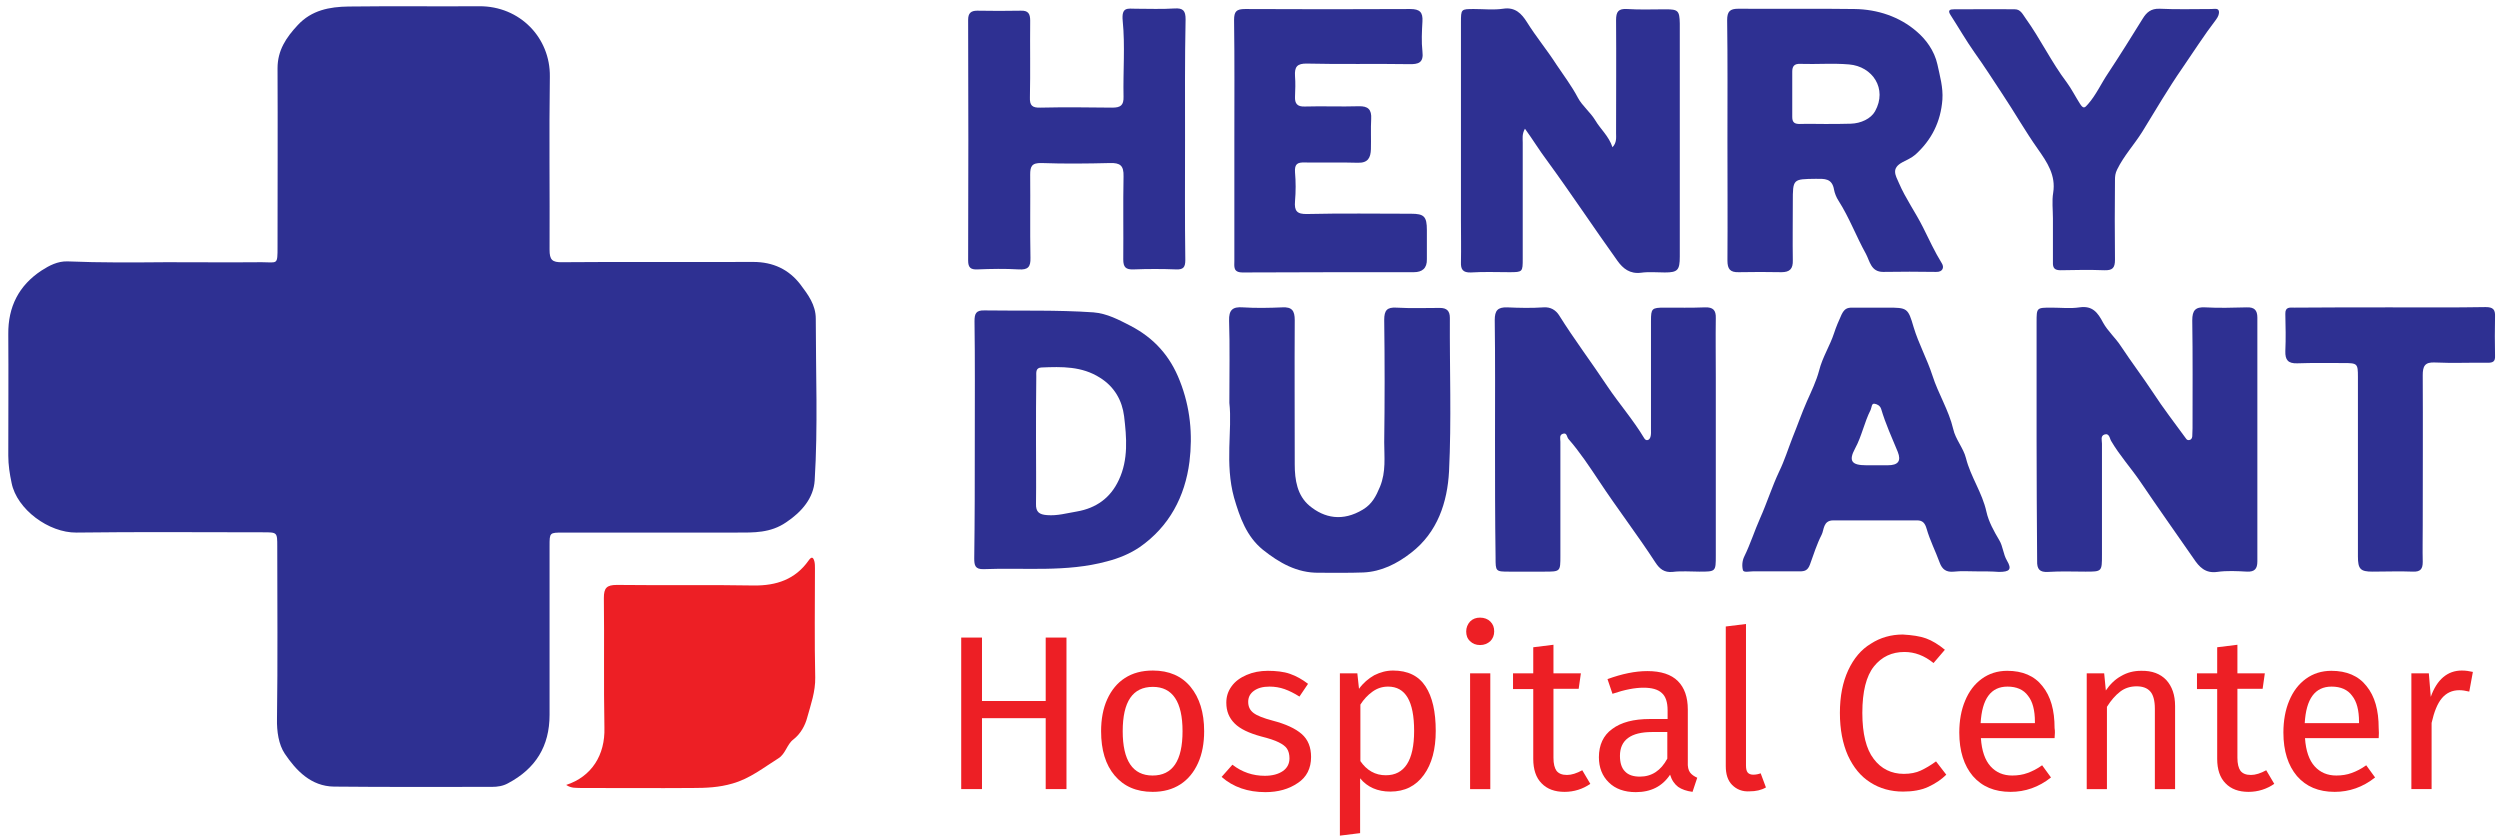
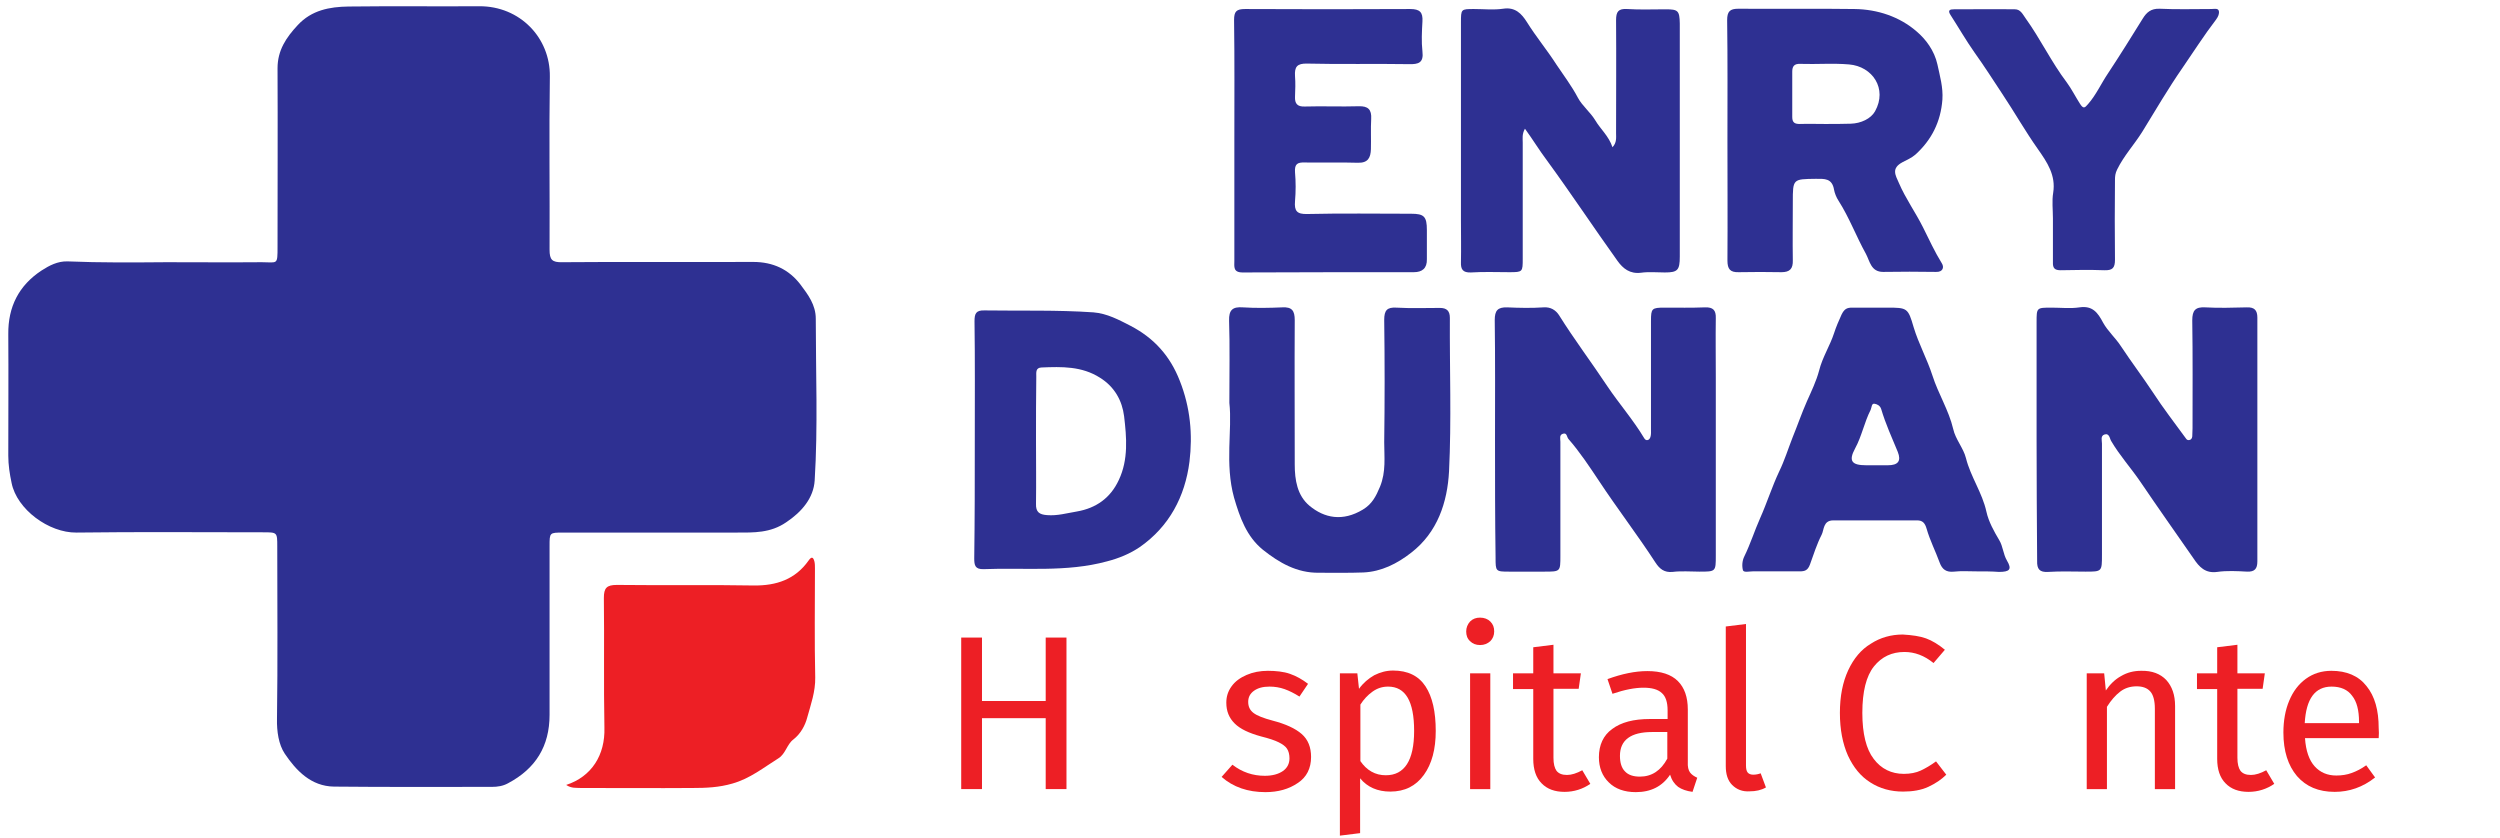
<svg xmlns="http://www.w3.org/2000/svg" width="200" height="67" viewBox="0 0 200 67" fill="none">
  <path d="M83.656 63.127V57.454H78.559V63.127H76.897V51.005H78.559V56.08H83.656V51.005H85.318V63.127H83.656Z" fill="#ED1F25" />
-   <path d="M95.246 54.95C95.955 55.814 96.332 56.989 96.332 58.496C96.332 59.449 96.177 60.313 95.844 61.044C95.512 61.776 95.047 62.352 94.426 62.751C93.806 63.15 93.074 63.349 92.21 63.349C90.903 63.349 89.905 62.906 89.174 62.042C88.443 61.177 88.088 60.003 88.088 58.496C88.088 57.543 88.243 56.679 88.576 55.947C88.908 55.216 89.374 54.64 89.994 54.241C90.615 53.842 91.346 53.643 92.232 53.643C93.518 53.643 94.537 54.086 95.246 54.95ZM89.817 58.496C89.817 60.845 90.615 62.042 92.21 62.042C93.806 62.042 94.603 60.867 94.603 58.496C94.603 56.147 93.806 54.95 92.232 54.95C90.615 54.95 89.817 56.125 89.817 58.496Z" fill="#ED1F25" />
  <path d="M103.202 53.909C103.712 54.086 104.177 54.352 104.643 54.706L103.956 55.726C103.535 55.46 103.136 55.26 102.759 55.127C102.382 54.995 101.983 54.928 101.562 54.928C101.03 54.928 100.631 55.039 100.321 55.26C100.011 55.482 99.856 55.77 99.856 56.147C99.856 56.524 99.989 56.812 100.277 57.033C100.565 57.255 101.075 57.454 101.828 57.654C102.847 57.92 103.623 58.274 104.133 58.718C104.643 59.161 104.886 59.781 104.886 60.557C104.886 61.465 104.532 62.175 103.823 62.64C103.113 63.128 102.249 63.371 101.23 63.371C99.834 63.371 98.659 62.972 97.728 62.153L98.593 61.177C99.368 61.776 100.232 62.064 101.185 62.064C101.784 62.064 102.271 61.931 102.626 61.687C102.98 61.443 103.158 61.089 103.158 60.668C103.158 60.358 103.091 60.092 102.958 59.892C102.825 59.693 102.604 59.538 102.293 59.382C101.983 59.227 101.518 59.072 100.897 58.917C99.922 58.651 99.213 58.319 98.77 57.875C98.327 57.432 98.105 56.9 98.105 56.213C98.105 55.726 98.238 55.305 98.526 54.906C98.814 54.507 99.213 54.219 99.723 53.997C100.232 53.776 100.809 53.665 101.429 53.665C102.05 53.665 102.715 53.731 103.202 53.909Z" fill="#ED1F25" />
  <path d="M114.039 54.906C114.593 55.748 114.859 56.945 114.859 58.474C114.859 59.936 114.549 61.111 113.906 61.997C113.263 62.884 112.377 63.327 111.224 63.327C110.205 63.327 109.385 62.972 108.809 62.263V66.651L107.191 66.851V53.864H108.587L108.72 55.105C109.053 54.64 109.474 54.285 109.939 54.019C110.427 53.776 110.914 53.643 111.446 53.643C112.621 53.643 113.485 54.064 114.039 54.906ZM113.13 58.474C113.13 56.102 112.443 54.928 111.047 54.928C110.582 54.928 110.183 55.061 109.806 55.327C109.429 55.593 109.097 55.947 108.831 56.368V60.889C109.075 61.244 109.363 61.532 109.718 61.731C110.072 61.931 110.449 62.02 110.87 62.02C112.355 62.02 113.13 60.845 113.13 58.474Z" fill="#ED1F25" />
  <path d="M119.224 49.72C119.446 49.942 119.535 50.186 119.535 50.518C119.535 50.828 119.424 51.094 119.224 51.294C119.003 51.493 118.737 51.604 118.404 51.604C118.072 51.604 117.806 51.493 117.607 51.294C117.385 51.094 117.296 50.828 117.296 50.518C117.296 50.208 117.407 49.942 117.607 49.72C117.828 49.499 118.094 49.41 118.404 49.41C118.737 49.41 119.025 49.521 119.224 49.72ZM119.224 53.864V63.128H117.607V53.864H119.224Z" fill="#ED1F25" />
  <path d="M127.225 62.706C126.626 63.127 125.917 63.349 125.164 63.349C124.388 63.349 123.768 63.127 123.324 62.662C122.881 62.219 122.66 61.554 122.66 60.712V55.127H121.042V53.864H122.66V51.781L124.277 51.581V53.864H126.471L126.294 55.105H124.277V60.623C124.277 61.111 124.366 61.443 124.521 61.665C124.698 61.886 124.964 61.997 125.363 61.997C125.718 61.997 126.139 61.864 126.582 61.62L127.225 62.706Z" fill="#ED1F25" />
  <path d="M135.203 61.798C135.336 61.975 135.535 62.108 135.779 62.219L135.402 63.349C134.915 63.282 134.538 63.15 134.25 62.95C133.962 62.728 133.74 62.418 133.607 61.975C132.987 62.906 132.078 63.371 130.859 63.371C129.95 63.371 129.219 63.105 128.709 62.596C128.178 62.086 127.912 61.399 127.912 60.579C127.912 59.604 128.266 58.828 128.975 58.318C129.685 57.787 130.682 57.521 131.989 57.521H133.408V56.834C133.408 56.169 133.252 55.703 132.942 55.438C132.632 55.149 132.144 55.016 131.48 55.016C130.793 55.016 129.973 55.172 128.998 55.504L128.599 54.329C129.751 53.908 130.815 53.687 131.79 53.687C132.876 53.687 133.696 53.953 134.228 54.485C134.759 55.016 135.025 55.77 135.025 56.767V60.956C135.003 61.332 135.07 61.62 135.203 61.798ZM133.385 60.69V58.562H132.167C130.46 58.562 129.596 59.205 129.596 60.468C129.596 61.022 129.729 61.443 129.995 61.709C130.261 61.997 130.66 62.13 131.191 62.13C132.144 62.13 132.876 61.643 133.385 60.69Z" fill="#ED1F25" />
  <path d="M138.571 62.795C138.217 62.441 138.062 61.931 138.062 61.288V50.119L139.679 49.919V61.244C139.679 61.51 139.724 61.687 139.812 61.798C139.901 61.909 140.056 61.975 140.255 61.975C140.477 61.975 140.677 61.931 140.854 61.864L141.275 62.995C140.898 63.216 140.455 63.305 139.99 63.305C139.391 63.349 138.926 63.15 138.571 62.795Z" fill="#ED1F25" />
  <path d="M154.084 51.072C154.572 51.249 155.081 51.559 155.591 51.981L154.682 53.044C153.951 52.446 153.175 52.158 152.355 52.158C151.358 52.158 150.538 52.535 149.918 53.31C149.297 54.086 148.987 55.327 148.987 57.033C148.987 58.695 149.297 59.936 149.896 60.712C150.494 61.51 151.314 61.909 152.311 61.909C152.821 61.909 153.286 61.82 153.663 61.643C154.04 61.466 154.461 61.222 154.882 60.911L155.702 61.975C155.325 62.352 154.837 62.684 154.261 62.95C153.685 63.216 152.998 63.327 152.245 63.327C151.27 63.327 150.383 63.083 149.63 62.596C148.854 62.108 148.278 61.399 147.835 60.446C147.414 59.493 147.192 58.363 147.192 57.033C147.192 55.704 147.414 54.573 147.857 53.62C148.3 52.668 148.898 51.958 149.674 51.493C150.427 51.005 151.292 50.762 152.222 50.762C152.976 50.806 153.596 50.895 154.084 51.072Z" fill="#ED1F25" />
-   <path d="M164.367 59.05H158.472C158.538 60.069 158.804 60.823 159.248 61.31C159.691 61.798 160.267 62.042 160.976 62.042C161.419 62.042 161.84 61.975 162.195 61.842C162.572 61.709 162.971 61.51 163.37 61.222L164.079 62.197C163.104 62.972 162.018 63.349 160.843 63.349C159.558 63.349 158.561 62.928 157.829 62.086C157.12 61.244 156.743 60.092 156.743 58.607C156.743 57.654 156.899 56.789 157.209 56.058C157.519 55.305 157.962 54.728 158.538 54.307C159.115 53.886 159.802 53.665 160.577 53.665C161.796 53.665 162.749 54.064 163.392 54.884C164.057 55.704 164.367 56.812 164.367 58.252C164.411 58.496 164.389 58.762 164.367 59.05ZM162.793 57.742C162.793 56.834 162.616 56.125 162.239 55.659C161.885 55.172 161.331 54.928 160.599 54.928C159.27 54.928 158.561 55.903 158.45 57.853H162.793V57.742Z" fill="#ED1F25" />
  <path d="M173.298 54.396C173.763 54.906 174.007 55.593 174.007 56.479V63.128H172.389V56.701C172.389 56.036 172.256 55.571 172.012 55.305C171.769 55.039 171.414 54.906 170.927 54.906C170.439 54.906 169.996 55.039 169.619 55.327C169.242 55.615 168.888 56.014 168.555 56.546V63.128H166.938V53.864H168.334L168.467 55.238C168.799 54.751 169.198 54.352 169.685 54.086C170.173 53.798 170.705 53.665 171.281 53.665C172.168 53.643 172.832 53.909 173.298 54.396Z" fill="#ED1F25" />
  <path d="M181.941 62.706C181.342 63.127 180.633 63.349 179.88 63.349C179.104 63.349 178.483 63.127 178.04 62.662C177.597 62.219 177.375 61.554 177.375 60.712V55.127H175.758V53.864H177.375V51.781L178.993 51.581V53.864H181.187L181.01 55.105H178.993V60.623C178.993 61.111 179.082 61.443 179.237 61.665C179.414 61.886 179.68 61.997 180.079 61.997C180.434 61.997 180.855 61.864 181.298 61.62L181.941 62.706Z" fill="#ED1F25" />
  <path d="M190.295 59.05H184.4C184.467 60.069 184.733 60.823 185.176 61.31C185.619 61.798 186.195 62.042 186.905 62.042C187.348 62.042 187.769 61.975 188.124 61.842C188.5 61.709 188.899 61.51 189.298 61.222L190.007 62.197C189.032 62.972 187.946 63.349 186.772 63.349C185.486 63.349 184.489 62.928 183.758 62.086C183.049 61.244 182.672 60.092 182.672 58.607C182.672 57.654 182.827 56.789 183.137 56.058C183.448 55.305 183.891 54.728 184.467 54.307C185.043 53.886 185.73 53.665 186.506 53.665C187.725 53.665 188.678 54.064 189.32 54.884C189.985 55.704 190.295 56.812 190.295 58.252C190.317 58.496 190.317 58.762 190.295 59.05ZM188.722 57.742C188.722 56.834 188.545 56.125 188.168 55.659C187.813 55.172 187.259 54.928 186.528 54.928C185.198 54.928 184.489 55.903 184.378 57.853H188.722V57.742Z" fill="#ED1F25" />
-   <path d="M197.83 53.753L197.542 55.327C197.254 55.26 196.988 55.216 196.744 55.216C196.168 55.216 195.703 55.438 195.348 55.859C194.994 56.28 194.728 56.945 194.528 57.831V63.127H192.91V53.864H194.307L194.462 55.748C194.705 55.061 195.038 54.529 195.459 54.174C195.88 53.82 196.368 53.643 196.944 53.643C197.254 53.643 197.542 53.687 197.83 53.753Z" fill="#ED1F25" />
  <path d="M13.294 20.977C15.843 20.977 18.391 20.999 20.94 20.977C22.203 20.977 22.203 21.243 22.203 19.736C22.203 14.971 22.225 10.229 22.203 5.464C22.203 4.024 22.89 3.004 23.821 2.007C24.929 0.81 26.369 0.544 27.876 0.522C31.356 0.478 34.857 0.522 38.337 0.5C41.594 0.478 44.032 3.027 43.988 6.129C43.921 10.739 43.988 15.37 43.965 19.98C43.965 20.778 44.165 20.999 44.985 20.977C50.082 20.933 55.179 20.977 60.254 20.955C61.849 20.955 63.113 21.553 64.043 22.772C64.642 23.57 65.262 24.39 65.262 25.498C65.262 29.819 65.44 34.141 65.174 38.44C65.085 39.836 64.154 40.944 62.891 41.786C61.628 42.651 60.298 42.606 58.924 42.606C54.292 42.606 49.683 42.606 45.051 42.606C43.965 42.606 43.965 42.606 43.965 43.67C43.965 48.169 43.965 52.69 43.965 57.188C43.965 59.693 42.857 61.488 40.641 62.662C40.242 62.884 39.799 62.95 39.356 62.95C35.145 62.95 30.935 62.972 26.724 62.928C24.885 62.906 23.688 61.643 22.779 60.291C22.292 59.56 22.137 58.518 22.159 57.499C22.225 52.911 22.181 48.324 22.181 43.714C22.181 42.584 22.181 42.584 21.051 42.584C16.064 42.584 11.078 42.54 6.114 42.606C3.898 42.629 1.35 40.745 0.928 38.639C0.773 37.908 0.663 37.199 0.663 36.446C0.663 33.21 0.685 29.974 0.663 26.739C0.64 24.545 1.505 22.839 3.322 21.642C3.942 21.243 4.607 20.888 5.405 20.911C8.042 21.021 10.657 20.999 13.294 20.977C13.294 20.999 13.294 20.999 13.294 20.977Z" fill="#2E3092" />
  <path d="M119.601 35.138C119.601 31.969 119.623 28.777 119.579 25.608C119.579 24.855 119.801 24.567 120.576 24.589C121.551 24.633 122.527 24.655 123.479 24.589C124.056 24.545 124.455 24.811 124.72 25.21C125.939 27.16 127.313 28.977 128.577 30.883C129.529 32.301 130.66 33.587 131.546 35.071C131.679 35.293 131.945 35.249 132.034 34.961C132.1 34.761 132.078 34.517 132.078 34.296C132.078 31.415 132.078 28.534 132.078 25.675C132.078 24.678 132.144 24.611 133.164 24.611C134.25 24.611 135.314 24.633 136.399 24.589C137.042 24.567 137.286 24.811 137.264 25.453C137.242 27.027 137.264 28.6 137.264 30.174C137.264 34.938 137.264 39.681 137.264 44.445C137.264 45.731 137.264 45.731 135.956 45.731C135.247 45.731 134.516 45.664 133.807 45.753C133.142 45.819 132.765 45.509 132.433 44.999C130.992 42.783 129.374 40.678 127.912 38.462C127.158 37.332 126.383 36.157 125.474 35.116C125.341 34.961 125.363 34.606 125.053 34.694C124.72 34.783 124.831 35.093 124.831 35.337C124.831 38.373 124.831 41.431 124.831 44.468C124.831 45.731 124.831 45.731 123.546 45.731C122.615 45.731 121.662 45.731 120.731 45.731C119.646 45.731 119.646 45.709 119.646 44.601C119.601 41.431 119.601 38.285 119.601 35.138Z" fill="#2E3092" />
  <path d="M162.927 35.138C162.927 32.013 162.927 28.889 162.927 25.764C162.927 24.611 162.927 24.611 164.123 24.611C164.877 24.611 165.63 24.7 166.361 24.589C167.403 24.434 167.824 25.01 168.245 25.808C168.622 26.495 169.242 27.027 169.686 27.714C170.506 28.955 171.414 30.152 172.234 31.393C173.054 32.656 173.985 33.853 174.871 35.072C174.938 35.182 175.027 35.227 175.137 35.205C175.292 35.182 175.359 35.072 175.381 34.916C175.381 34.695 175.403 34.473 175.403 34.252C175.403 31.371 175.425 28.49 175.381 25.631C175.381 24.833 175.625 24.545 176.423 24.589C177.531 24.656 178.639 24.611 179.747 24.589C180.345 24.567 180.589 24.811 180.589 25.409C180.589 31.902 180.589 38.396 180.589 44.911C180.589 45.509 180.367 45.753 179.769 45.731C178.971 45.687 178.151 45.642 177.376 45.753C176.423 45.886 175.935 45.354 175.492 44.69C174.074 42.651 172.633 40.612 171.237 38.551C170.483 37.443 169.575 36.446 168.888 35.271C168.777 35.094 168.755 34.628 168.356 34.761C168.024 34.872 168.157 35.227 168.157 35.493C168.157 38.462 168.157 41.41 168.157 44.379C168.157 45.731 168.157 45.731 166.849 45.731C165.852 45.731 164.855 45.687 163.857 45.753C163.17 45.797 162.949 45.532 162.971 44.867C162.949 41.609 162.927 38.373 162.927 35.138Z" fill="#2E3092" />
  <path d="M121.995 10.295C121.751 10.738 121.818 11.071 121.818 11.403C121.818 14.506 121.818 17.608 121.818 20.689C121.818 21.753 121.818 21.775 120.754 21.775C119.734 21.775 118.693 21.73 117.673 21.797C117.031 21.819 116.853 21.553 116.876 20.977C116.898 19.869 116.876 18.761 116.876 17.653C116.876 12.378 116.876 7.082 116.876 1.807C116.876 0.722 116.876 0.722 117.917 0.722C118.693 0.722 119.491 0.81 120.244 0.699C121.219 0.544 121.729 1.098 122.15 1.763C122.881 2.938 123.768 4.001 124.521 5.176C125.097 6.04 125.74 6.882 126.228 7.813C126.582 8.478 127.225 8.966 127.624 9.63C128.045 10.339 128.71 10.893 128.998 11.78C129.352 11.403 129.286 11.004 129.286 10.65C129.286 7.636 129.308 4.622 129.286 1.608C129.286 0.943 129.463 0.677 130.172 0.722C131.192 0.788 132.211 0.744 133.253 0.744C134.25 0.744 134.361 0.855 134.383 1.874C134.383 5.309 134.383 8.744 134.383 12.157C134.383 14.949 134.383 17.741 134.383 20.534C134.383 21.619 134.206 21.797 133.186 21.797C132.544 21.797 131.901 21.73 131.28 21.819C130.394 21.93 129.84 21.487 129.397 20.866C127.491 18.207 125.674 15.459 123.746 12.822C123.147 12.024 122.637 11.182 121.995 10.295Z" fill="#2E3092" />
  <path d="M138.195 11.226C138.195 8.013 138.217 4.799 138.172 1.608C138.172 0.921 138.394 0.699 139.059 0.699C142.161 0.722 145.264 0.677 148.366 0.722C150.206 0.744 151.979 1.342 153.331 2.517C154.062 3.137 154.749 4.046 154.993 5.154C155.192 6.085 155.458 6.993 155.392 7.968C155.259 9.741 154.527 11.204 153.22 12.378C152.91 12.644 152.533 12.8 152.2 12.977C151.292 13.464 151.624 13.996 151.912 14.639C152.444 15.88 153.242 16.988 153.84 18.185C154.328 19.16 154.771 20.135 155.347 21.066C155.547 21.376 155.436 21.775 154.882 21.753C153.464 21.73 152.067 21.73 150.649 21.753C149.674 21.753 149.585 20.888 149.275 20.312C148.499 18.916 147.945 17.409 147.081 16.057C146.904 15.791 146.771 15.437 146.727 15.193C146.571 14.24 145.951 14.306 145.264 14.306C143.425 14.329 143.425 14.306 143.425 16.168C143.425 17.719 143.402 19.27 143.425 20.822C143.447 21.509 143.181 21.775 142.516 21.775C141.386 21.753 140.256 21.753 139.103 21.775C138.416 21.797 138.195 21.531 138.195 20.844C138.217 17.653 138.195 14.439 138.195 11.226ZM145.995 9.918C146.682 9.918 147.369 9.918 148.056 9.896C148.876 9.874 149.674 9.497 150.006 8.899C151.004 7.104 149.807 5.309 147.923 5.154C146.638 5.043 145.33 5.154 144.023 5.11C143.535 5.087 143.38 5.309 143.38 5.73C143.38 6.949 143.38 8.168 143.38 9.364C143.38 9.808 143.58 9.918 143.979 9.918C144.666 9.896 145.33 9.918 145.995 9.918Z" fill="#2E3092" />
  <path d="M45.295 62.795C47.334 62.13 48.42 60.401 48.353 58.208C48.287 54.75 48.353 51.293 48.309 47.836C48.309 47.038 48.531 46.794 49.351 46.794C53.007 46.839 56.664 46.772 60.298 46.839C62.115 46.861 63.622 46.351 64.686 44.844C64.93 44.49 65.063 44.578 65.152 44.911C65.196 45.088 65.196 45.288 65.196 45.487C65.196 48.39 65.152 51.293 65.218 54.196C65.24 55.327 64.864 56.368 64.575 57.41C64.42 58.008 64.066 58.695 63.467 59.16C62.958 59.537 62.847 60.313 62.271 60.667C61.096 61.399 60.01 62.285 58.592 62.684C57.528 62.994 56.487 63.039 55.423 63.039C52.431 63.061 49.439 63.039 46.47 63.039C46.115 63.017 45.716 63.083 45.295 62.795Z" fill="#ED1F25" />
  <path d="M77.983 35.16C77.983 32.013 78.005 28.844 77.961 25.697C77.961 25.099 78.071 24.811 78.758 24.833C81.662 24.877 84.565 24.789 87.468 24.988C88.576 25.077 89.507 25.587 90.46 26.074C92.321 27.049 93.606 28.467 94.382 30.462C95.224 32.589 95.424 34.761 95.158 36.933C94.803 39.725 93.54 42.119 91.191 43.759C90.415 44.291 89.507 44.667 88.554 44.911C85.296 45.797 81.972 45.398 78.692 45.532C78.005 45.554 77.939 45.221 77.939 44.667C77.983 41.52 77.983 38.351 77.983 35.16ZM82.88 35.16C82.88 36.867 82.903 38.595 82.88 40.301C82.858 40.966 83.146 41.166 83.767 41.21C84.587 41.276 85.34 41.055 86.138 40.922C87.689 40.656 88.842 39.836 89.507 38.396C90.282 36.756 90.127 34.983 89.928 33.298C89.772 32.057 89.174 30.95 88 30.218C86.537 29.287 84.941 29.332 83.324 29.398C82.836 29.42 82.903 29.797 82.903 30.13C82.88 31.792 82.88 33.476 82.88 35.16Z" fill="#2E3092" />
  <path d="M98.349 32.235C98.349 29.686 98.393 27.67 98.327 25.653C98.305 24.811 98.593 24.523 99.435 24.589C100.476 24.656 101.54 24.634 102.582 24.589C103.357 24.545 103.579 24.855 103.579 25.609C103.557 29.465 103.579 33.299 103.579 37.155C103.579 38.396 103.778 39.637 104.753 40.457C105.95 41.454 107.413 41.742 109.03 40.767C109.762 40.324 110.072 39.725 110.404 38.928C110.892 37.731 110.737 36.556 110.737 35.382C110.781 32.124 110.781 28.844 110.737 25.587C110.737 24.833 110.958 24.567 111.712 24.611C112.864 24.678 114.039 24.634 115.191 24.634C115.745 24.634 115.989 24.877 115.989 25.431C115.967 29.531 116.122 33.631 115.923 37.709C115.79 40.169 115.014 42.584 112.886 44.224C111.778 45.088 110.515 45.731 109.075 45.797C107.878 45.842 106.704 45.82 105.507 45.82C103.756 45.842 102.338 45.022 101.03 43.98C99.723 42.916 99.191 41.41 98.725 39.814C97.972 37.088 98.593 34.385 98.349 32.235Z" fill="#2E3092" />
  <path d="M158.073 45.709C157.497 45.709 156.899 45.664 156.322 45.731C155.702 45.797 155.37 45.554 155.17 45C154.838 44.091 154.394 43.227 154.128 42.296C153.996 41.831 153.796 41.631 153.375 41.631C151.137 41.631 148.898 41.631 146.66 41.631C145.84 41.631 145.929 42.407 145.729 42.783C145.353 43.515 145.087 44.357 144.799 45.155C144.621 45.642 144.378 45.709 143.957 45.709C142.716 45.709 141.474 45.709 140.211 45.709C139.945 45.709 139.502 45.82 139.436 45.62C139.347 45.288 139.369 44.867 139.546 44.512C140.034 43.515 140.366 42.451 140.81 41.454C141.364 40.213 141.763 38.927 142.339 37.709C142.76 36.844 143.048 35.913 143.403 35.005C143.801 34.03 144.134 33.055 144.555 32.102C144.909 31.304 145.308 30.484 145.53 29.642C145.796 28.578 146.394 27.67 146.727 26.65C146.882 26.163 147.103 25.653 147.325 25.165C147.547 24.722 147.746 24.611 148.167 24.611C149.098 24.611 150.051 24.611 150.982 24.611C152.577 24.611 152.644 24.634 153.087 26.163C153.486 27.492 154.173 28.733 154.594 30.041C155.059 31.503 155.901 32.811 156.256 34.318C156.433 35.138 157.076 35.847 157.275 36.645C157.652 38.152 158.583 39.415 158.915 40.944C159.093 41.742 159.514 42.495 159.935 43.205C160.245 43.714 160.245 44.313 160.555 44.844C160.976 45.554 160.777 45.753 159.913 45.753C159.359 45.709 158.716 45.709 158.073 45.709ZM150.029 37.221C150.361 37.221 150.694 37.221 151.026 37.221C151.846 37.221 152.112 36.889 151.824 36.157C151.358 35.027 150.849 33.919 150.494 32.722C150.405 32.434 150.139 32.323 149.962 32.301C149.718 32.257 149.741 32.589 149.652 32.789C149.142 33.786 148.943 34.894 148.411 35.869C147.857 36.889 148.145 37.221 149.297 37.221C149.541 37.221 149.785 37.221 150.029 37.221Z" fill="#2E3092" />
-   <path d="M94.803 11.182C94.803 14.395 94.781 17.608 94.825 20.8C94.825 21.376 94.67 21.575 94.094 21.553C92.964 21.509 91.834 21.509 90.681 21.553C90.061 21.575 89.861 21.376 89.861 20.755C89.883 18.539 89.839 16.323 89.883 14.107C89.906 13.243 89.617 13.021 88.797 13.043C86.98 13.088 85.141 13.11 83.324 13.043C82.526 13.021 82.415 13.331 82.415 13.974C82.437 16.19 82.393 18.406 82.437 20.622C82.459 21.354 82.238 21.597 81.506 21.553C80.398 21.487 79.29 21.509 78.182 21.553C77.65 21.575 77.451 21.398 77.451 20.844C77.473 14.417 77.473 8.013 77.451 1.586C77.451 1.054 77.672 0.855 78.182 0.855C79.335 0.877 80.509 0.877 81.662 0.855C82.26 0.832 82.415 1.098 82.415 1.652C82.393 3.691 82.437 5.752 82.393 7.791C82.371 8.434 82.57 8.633 83.235 8.611C85.141 8.567 87.047 8.589 88.975 8.611C89.64 8.611 89.906 8.434 89.883 7.725C89.839 5.708 90.016 3.669 89.817 1.675C89.706 0.522 90.216 0.699 90.881 0.699C91.9 0.699 92.942 0.744 93.961 0.677C94.648 0.633 94.847 0.855 94.847 1.542C94.781 4.755 94.803 7.968 94.803 11.182Z" fill="#2E3092" />
  <path d="M98.748 11.226C98.748 8.013 98.77 4.799 98.726 1.608C98.726 0.921 98.903 0.722 99.612 0.722C104.022 0.744 108.41 0.744 112.82 0.722C113.596 0.722 113.839 0.988 113.795 1.719C113.751 2.517 113.707 3.337 113.795 4.112C113.906 5.021 113.485 5.154 112.709 5.132C110.006 5.087 107.28 5.154 104.576 5.087C103.756 5.065 103.557 5.353 103.601 6.085C103.645 6.639 103.623 7.193 103.601 7.747C103.579 8.279 103.778 8.545 104.377 8.522C105.817 8.478 107.258 8.545 108.698 8.5C109.452 8.478 109.74 8.766 109.695 9.52C109.651 10.318 109.695 11.115 109.673 11.935C109.651 12.6 109.452 13.043 108.632 13.021C107.213 12.977 105.817 13.021 104.399 12.999C103.8 12.977 103.557 13.11 103.601 13.775C103.668 14.55 103.668 15.326 103.601 16.102C103.535 16.877 103.756 17.143 104.576 17.121C107.346 17.055 110.116 17.099 112.887 17.099C113.928 17.099 114.15 17.32 114.15 18.406C114.15 19.182 114.15 19.958 114.15 20.733C114.172 21.465 113.773 21.775 113.108 21.775C108.543 21.775 103.978 21.775 99.413 21.797C98.637 21.797 98.748 21.332 98.748 20.866C98.748 17.653 98.748 14.439 98.748 11.226Z" fill="#2E3092" />
  <path d="M164.234 17.475C164.234 16.788 164.145 16.079 164.256 15.414C164.478 14.018 163.768 12.977 163.037 11.935C162.018 10.495 161.153 8.965 160.178 7.503C159.447 6.395 158.738 5.287 157.962 4.201C157.275 3.226 156.677 2.184 156.034 1.187C155.79 0.81 156.012 0.744 156.3 0.744C157.94 0.744 159.558 0.722 161.198 0.744C161.641 0.744 161.818 1.143 162.04 1.453C163.237 3.115 164.101 4.954 165.342 6.594C165.719 7.104 166.029 7.724 166.383 8.278C166.672 8.744 166.782 8.633 167.048 8.323C167.691 7.591 168.09 6.683 168.644 5.863C169.597 4.422 170.505 2.96 171.414 1.497C171.724 0.987 172.079 0.677 172.766 0.699C174.14 0.766 175.536 0.722 176.91 0.722C177.132 0.722 177.442 0.633 177.508 0.877C177.553 1.098 177.464 1.32 177.287 1.564C176.334 2.805 175.492 4.134 174.605 5.42C173.453 7.082 172.433 8.832 171.37 10.561C170.727 11.581 169.907 12.467 169.375 13.553C169.22 13.863 169.198 14.107 169.198 14.395C169.176 16.522 169.176 18.65 169.198 20.777C169.198 21.442 168.998 21.642 168.334 21.619C167.181 21.575 166.007 21.597 164.854 21.619C164.389 21.619 164.212 21.464 164.234 20.977C164.234 19.802 164.234 18.628 164.234 17.475Z" fill="#2E3092" />
-   <path d="M191.226 24.589C193.775 24.589 196.323 24.611 198.85 24.567C199.448 24.567 199.625 24.766 199.603 25.32C199.581 26.362 199.581 27.426 199.603 28.467C199.625 28.91 199.448 29.021 199.027 29.021C197.609 28.999 196.213 29.066 194.794 28.999C193.974 28.955 193.819 29.309 193.819 30.018C193.841 34.03 193.819 38.041 193.819 42.052C193.819 43.027 193.797 43.98 193.819 44.955C193.819 45.509 193.642 45.753 193.044 45.731C191.958 45.687 190.894 45.731 189.808 45.731C188.833 45.731 188.634 45.531 188.634 44.512C188.634 42.473 188.634 40.412 188.634 38.373C188.634 35.625 188.634 32.9 188.634 30.151C188.634 29.088 188.589 29.044 187.503 29.044C186.262 29.044 185.021 29.021 183.78 29.066C183.049 29.088 182.805 28.8 182.827 28.09C182.872 27.093 182.849 26.096 182.827 25.121C182.805 24.523 183.204 24.611 183.559 24.611C186.151 24.589 188.678 24.589 191.226 24.589Z" fill="#2E3092" />
</svg>